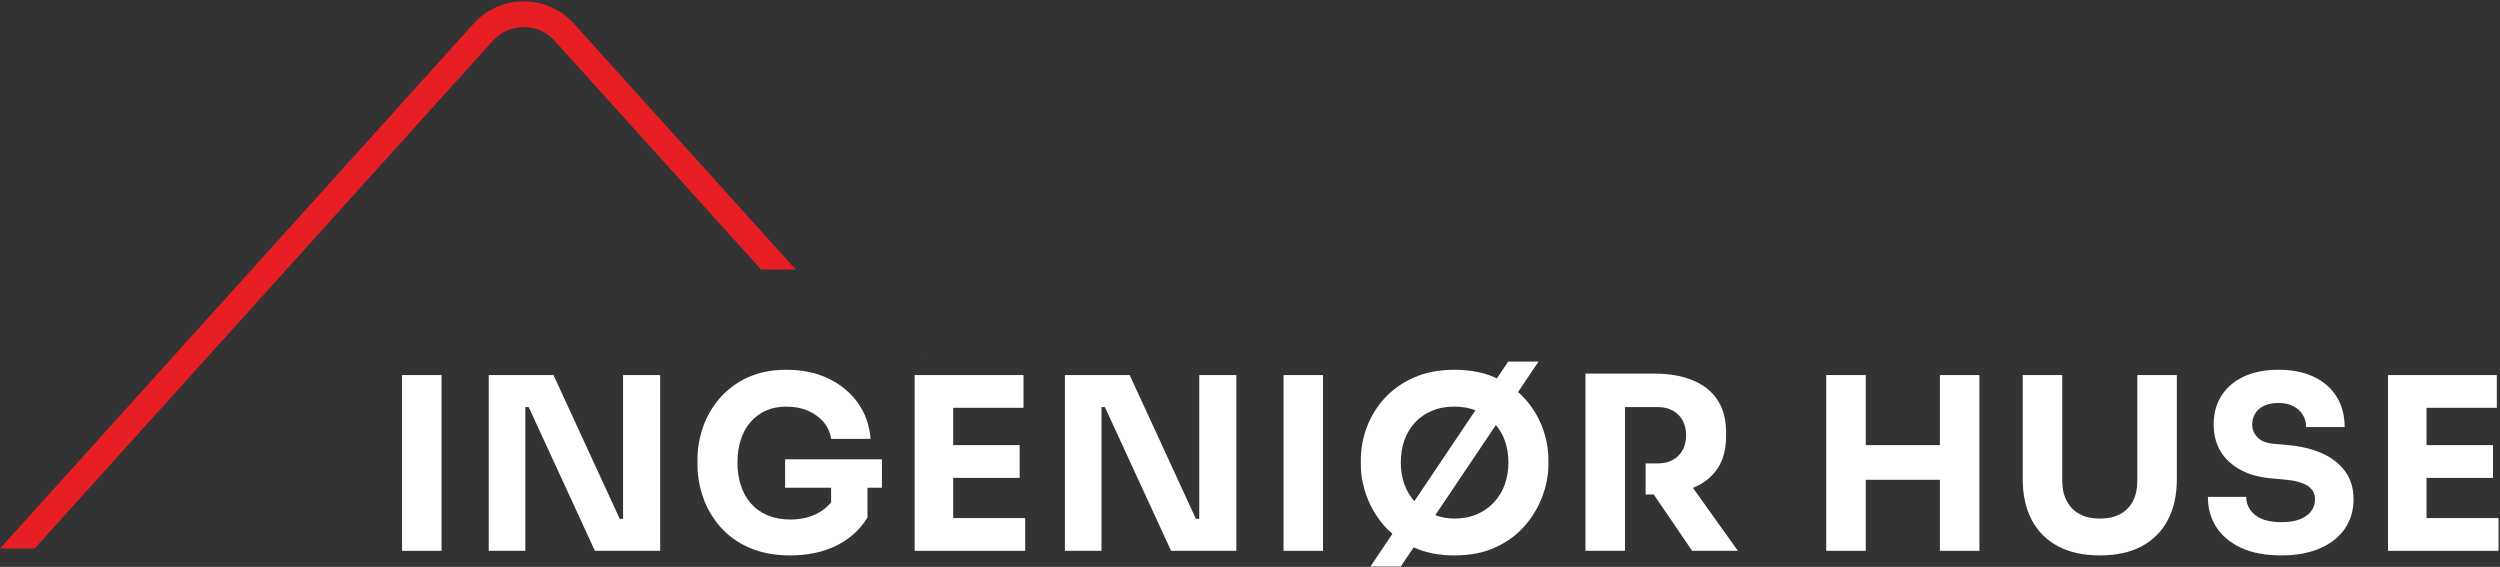
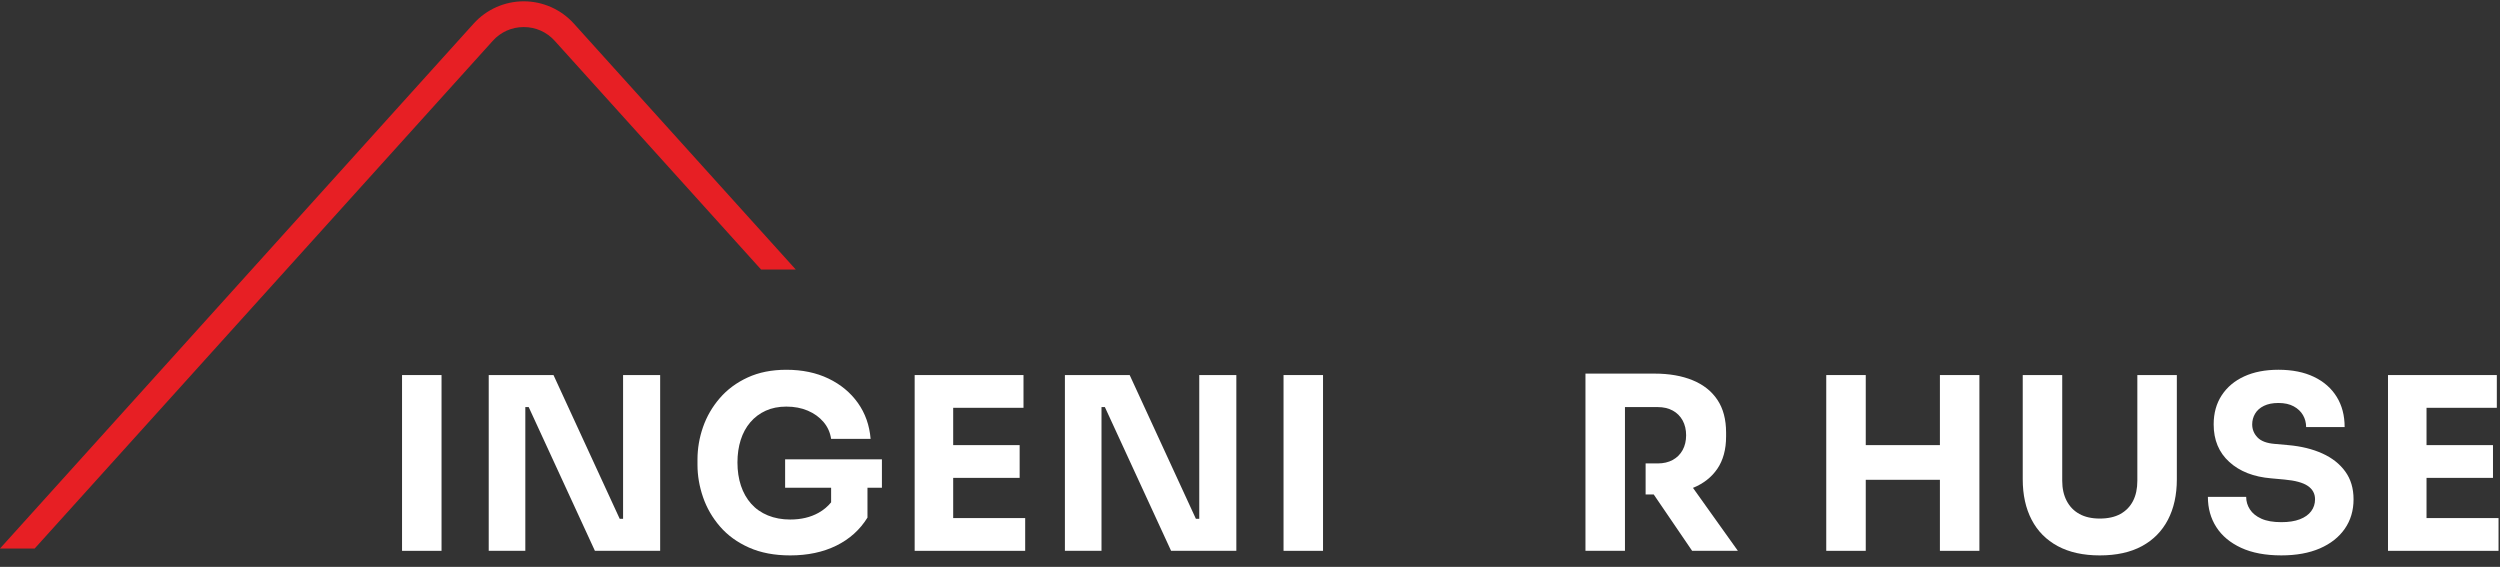
<svg xmlns="http://www.w3.org/2000/svg" width="100%" height="100%" viewBox="0 0 4450 1009" version="1.1" xml:space="preserve" style="fill-rule:evenodd;clip-rule:evenodd;stroke-linejoin:round;stroke-miterlimit:2;">
  <rect x="0" y="0" width="4450" height="1009" fill="#333333" stroke="none" />
  <g>
    <path d="M1021.44,41.992c-22.738,-25.196 -55.238,-39.65 -89.175,-39.65c-33.938,-0 -66.442,14.454 -89.171,39.65l-843.096,934.362l61.729,0l815.396,-903.658c14.262,-15.813 33.846,-24.521 55.142,-24.521c21.295,-0 40.879,8.708 55.146,24.521l367.345,407.112l61.734,0l-395.05,-437.816Z" style="fill:#E71F24;fill-rule:nonzero;" />
    <path d="M1640.62,629.038l0.621,0.608l-0,-0.608l-0.621,-0Z" style="fill:#0079c1;fill-rule:nonzero;" />
    <rect x="715.638" y="667.604" width="70.287" height="312.871" style="fill:#fff;fill-rule:nonzero;" />
    <path d="M1109.08,923.471l-6.004,-0l-117.862,-255.867l-115.292,0l-0,312.871l65.15,0l-0,-255.867l6.004,0l117.863,255.867l116.145,0l0,-312.871l-66.004,0l0,255.867Z" style="fill:#fff;fill-rule:nonzero;" />
    <path d="M1397.52,868.188l81.866,-0l0,25.979c-5.862,7.204 -13.166,13.479 -22.291,18.587c-14.292,8.004 -31.15,12.004 -50.571,12.004c-14.571,0 -27.792,-2.425 -39.642,-7.283c-11.862,-4.854 -21.8,-11.783 -29.796,-20.792c-8,-9.008 -14.07,-19.72 -18.212,-32.146c-4.146,-12.42 -6.213,-26.216 -6.213,-41.35c0,-14.583 1.925,-27.925 5.784,-40.079c3.862,-12.141 9.57,-22.637 17.145,-31.508c7.567,-8.842 16.717,-15.704 27.43,-20.563c10.716,-4.854 22.929,-7.295 36.641,-7.295c14.288,-0 27.071,2.441 38.363,7.295c11.283,4.859 20.567,11.571 27.858,20.142c7.283,8.571 11.788,18.567 13.504,30l70.284,0c-2.005,-24.292 -9.579,-45.654 -22.713,-64.071c-13.15,-18.429 -30.579,-32.862 -52.291,-43.291c-21.717,-10.434 -46.713,-15.638 -75.005,-15.638c-26,0 -48.929,4.571 -68.783,13.713c-19.867,9.137 -36.433,21.429 -49.717,36.846c-13.291,15.437 -23.221,32.579 -29.791,51.433c-6.571,18.867 -9.854,38.154 -9.854,57.858l-0,9.442c-0,19.137 3.283,38.292 9.854,57.425c6.57,19.154 16.641,36.583 30.22,52.287c13.567,15.721 30.78,28.225 51.638,37.5c20.862,9.292 45.287,13.93 73.296,13.93c31.142,-0 58.496,-5.775 82.071,-17.363c23.571,-11.567 42.071,-28.208 55.508,-49.921l0,-53.141l25.713,-0l-0,-50.575l-172.296,-0l-0,50.575Z" style="fill:#fff;fill-rule:nonzero;" />
    <path d="M1696.67,850.608l118.3,0l-0,-58.296l-118.3,0l-0,-66.429l125.154,0l-0,-58.279l-193.729,0l-0,312.871l196.725,0l-0,-58.296l-128.15,0l-0,-71.571Z" style="fill:#fff;fill-rule:nonzero;" />
    <path d="M2134.68,923.471l-5.996,-0l-117.862,-255.867l-115.296,0l-0,312.871l65.154,0l0,-255.867l6,0l117.863,255.867l116.145,0l0,-312.871l-66.008,0l0,255.867Z" style="fill:#fff;fill-rule:nonzero;" />
    <rect x="2284.69" y="667.604" width="70.292" height="312.871" style="fill:#fff;fill-rule:nonzero;" />
-     <path d="M2678.58,862.179c-4.304,12.004 -10.666,22.584 -19.087,31.725c-8.429,9.142 -18.575,16.275 -30.43,21.429c-11.858,5.142 -25.22,7.7 -40.079,7.7c-12.629,0 -23.87,-2.254 -34.225,-5.966l107.9,-160.517c6.529,7.975 11.98,16.796 15.684,26.992c4.42,12.137 6.666,25.495 6.666,40.062c0,13.713 -2.145,26.571 -6.429,38.575Zm-178.737,0c-4.288,-12.004 -6.429,-24.862 -6.429,-38.575c-0,-14.567 2.141,-27.925 6.429,-40.062c4.287,-12.155 10.637,-22.721 19.071,-31.725c8.429,-8.992 18.495,-15.921 30.216,-20.78c11.713,-4.854 24.996,-7.295 39.854,-7.295c13.85,-0 26.192,2.333 37.313,6.554l-108.746,161.791c-7.675,-8.745 -13.687,-18.641 -17.708,-29.908Zm213.862,-153.004c-3.625,-3.996 -7.496,-7.763 -11.579,-11.342l36.454,-54.237l-54.008,-0l-20.171,30.008c-1.021,-0.475 -1.946,-1.033 -2.983,-1.496c-20.859,-9.291 -45,-13.929 -72.434,-13.929c-27.42,0 -51.575,4.638 -72.425,13.929c-20.862,9.275 -38.295,21.63 -52.291,37.067c-14.005,15.433 -24.504,32.646 -31.5,51.646c-7.009,19.004 -10.5,38.225 -10.5,57.646l-0,9.425c-0,17.429 3.35,35.575 10.07,54.425c6.705,18.87 16.925,36.366 30.646,52.504c4.696,5.533 9.979,10.554 15.525,15.346l-39.096,58.166l54.001,0l22.866,-34.02c20.746,9.495 44.946,14.3 72.704,14.3c28.296,-0 52.938,-4.921 73.934,-14.784c21.016,-9.862 38.362,-22.854 52.091,-39.008c13.696,-16.138 23.975,-33.634 30.838,-52.504c6.867,-18.85 10.279,-36.996 10.279,-54.425l-0,-9.425c-0,-19.421 -3.55,-38.642 -10.713,-57.646c-7.133,-19 -17.712,-36.213 -31.708,-51.646Z" style="fill:#fff;fill-rule:nonzero;" />
    <path d="M3453.03,667.604l0,124.708l-131.996,0l0,-124.708l-70.3,0l0,312.871l70.3,0l0,-126.433l131.996,-0l0,126.433l70.296,0l-0,-312.871l-70.296,0Z" style="fill:#fff;fill-rule:nonzero;" />
    <path d="M3804.47,855.75c-0,14.013 -2.559,26 -7.7,36.013c-5.155,9.991 -12.659,17.712 -22.5,23.137c-9.863,5.421 -22.084,8.133 -36.65,8.133c-14.296,0 -26.367,-2.712 -36.213,-8.133c-9.858,-5.425 -17.446,-13.212 -22.716,-23.358c-5.292,-10.146 -7.938,-22.079 -7.938,-35.792l-0,-188.146l-70.283,0l-0,185.583c-0,27.709 5.275,51.717 15.858,71.992c10.563,20.292 26.067,35.942 46.508,46.942c20.425,10.983 45.355,16.492 74.784,16.492c29.716,-0 54.712,-5.509 75.004,-16.492c20.275,-11 35.712,-26.65 46.291,-46.942c10.563,-20.275 15.855,-44.283 15.855,-71.992l-0,-185.583l-70.3,0l-0,188.146Z" style="fill:#fff;fill-rule:nonzero;" />
    <path d="M4133.63,807.113c-17.446,-7.867 -37.583,-12.788 -60.437,-14.801l-24.009,-2.141c-14.279,-1.138 -24.575,-4.988 -30.854,-11.567c-6.279,-6.562 -9.425,-14.283 -9.425,-23.137c0,-6.867 1.708,-13.213 5.138,-19.071c3.433,-5.858 8.641,-10.513 15.654,-13.929c7,-3.434 15.637,-5.155 25.916,-5.155c10.867,0 19.942,2.009 27.221,6.009c7.284,4 12.792,9.208 16.509,15.637c3.7,6.43 5.558,13.509 5.558,21.213l68.558,-0c0,-20.558 -4.666,-38.492 -14.112,-53.775c-9.442,-15.288 -22.938,-27.154 -40.517,-35.579c-17.562,-8.421 -38.637,-12.638 -63.217,-12.638c-23.42,0 -43.712,3.917 -60.854,11.788c-17.145,7.85 -30.504,19.066 -40.066,33.633c-9.575,14.583 -14.363,31.858 -14.363,51.867c0,27.708 9.275,50.008 27.858,66.85c18.567,16.875 43.43,26.583 74.567,29.146l23.575,2.145c19.15,1.721 33.013,5.505 41.588,11.367c8.57,5.858 12.854,13.779 12.854,23.771c-0,8.004 -2.292,15.087 -6.863,21.229c-4.57,6.146 -11.283,10.917 -20.141,14.35c-8.854,3.429 -19.871,5.137 -32.996,5.137c-14.583,0 -26.438,-2.058 -35.579,-6.208c-9.159,-4.137 -15.938,-9.646 -20.359,-16.492c-4.433,-6.866 -6.645,-14.3 -6.645,-22.3l-68.138,0c-0,20.292 4.987,38.221 15,53.792c9.996,15.588 24.712,27.858 44.133,36.867c19.434,8.987 43.292,13.492 71.588,13.492c26.566,-0 49.421,-4.134 68.575,-12.421c19.133,-8.288 33.916,-19.942 44.362,-34.942c10.417,-15 15.625,-32.496 15.625,-52.504c0,-19.421 -4.916,-35.925 -14.791,-49.488c-9.838,-13.579 -23.5,-24.291 -40.913,-32.145Z" style="fill:#fff;fill-rule:nonzero;" />
    <path d="M4319.21,922.179l0,-71.571l118.292,0l-0,-58.296l-118.292,0l0,-66.429l125.125,0l0,-58.279l-193.708,0l0,312.871l196.75,0l-0,-58.296l-128.167,0Z" style="fill:#fff;fill-rule:nonzero;" />
    <path d="M3013.51,868.412c18.563,-7.566 33.021,-18.837 43.284,-33.874c10.433,-15.288 15.654,-34.505 15.654,-57.642l-0,-6.867c-0,-23.421 -5.154,-42.858 -15.434,-58.275c-10.279,-15.437 -25.012,-27.075 -44.15,-34.942c-19.137,-7.854 -41.72,-11.787 -67.72,-11.787l-123.005,0l0,315.45l70.3,0l0,-255.867l58.28,0c10.296,0 19.22,2.079 26.787,6.213c7.567,4.137 13.425,9.996 17.579,17.562c4.134,7.584 6.213,16.375 6.213,26.371c-0,9.992 -2.079,18.784 -6.213,26.35c-4.154,7.583 -10.012,13.442 -17.579,17.579c-7.567,4.134 -16.491,6.213 -26.787,6.213l-21.517,-0l-0,55.279l14.463,0l68.345,100.3l81.434,0l-79.934,-112.063Z" style="fill:#fff;fill-rule:nonzero;" />
  </g>
</svg>